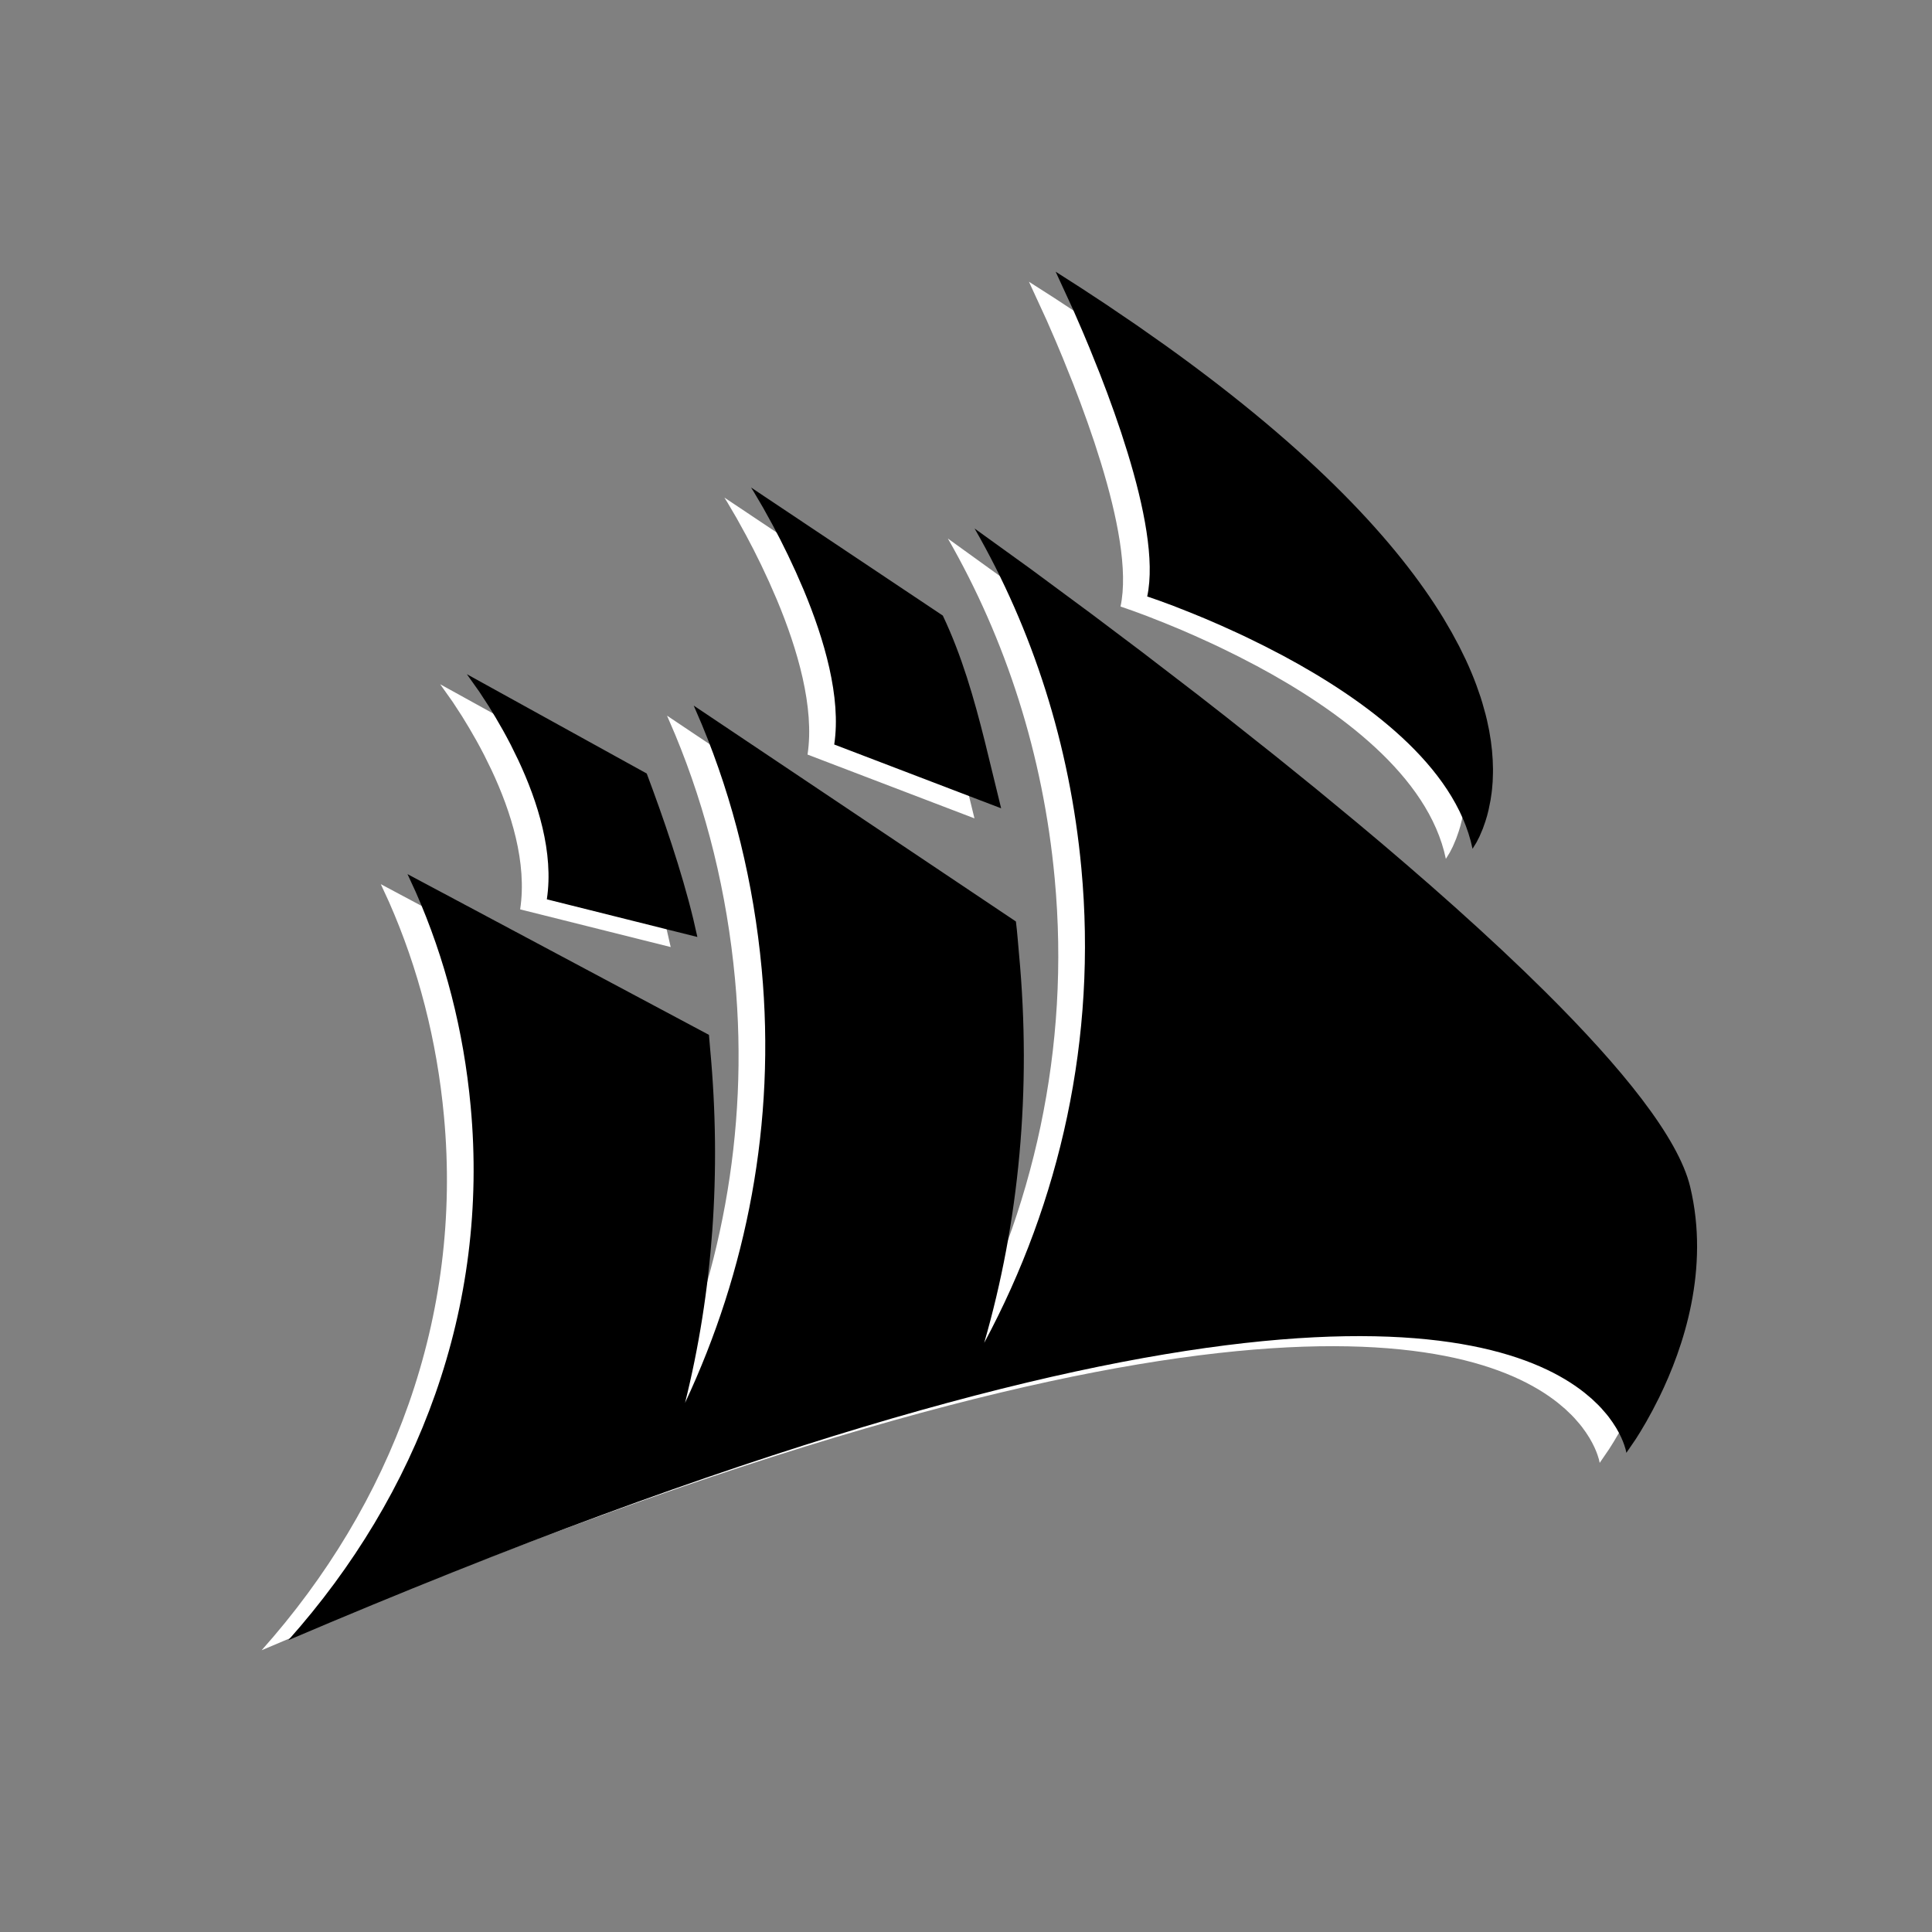
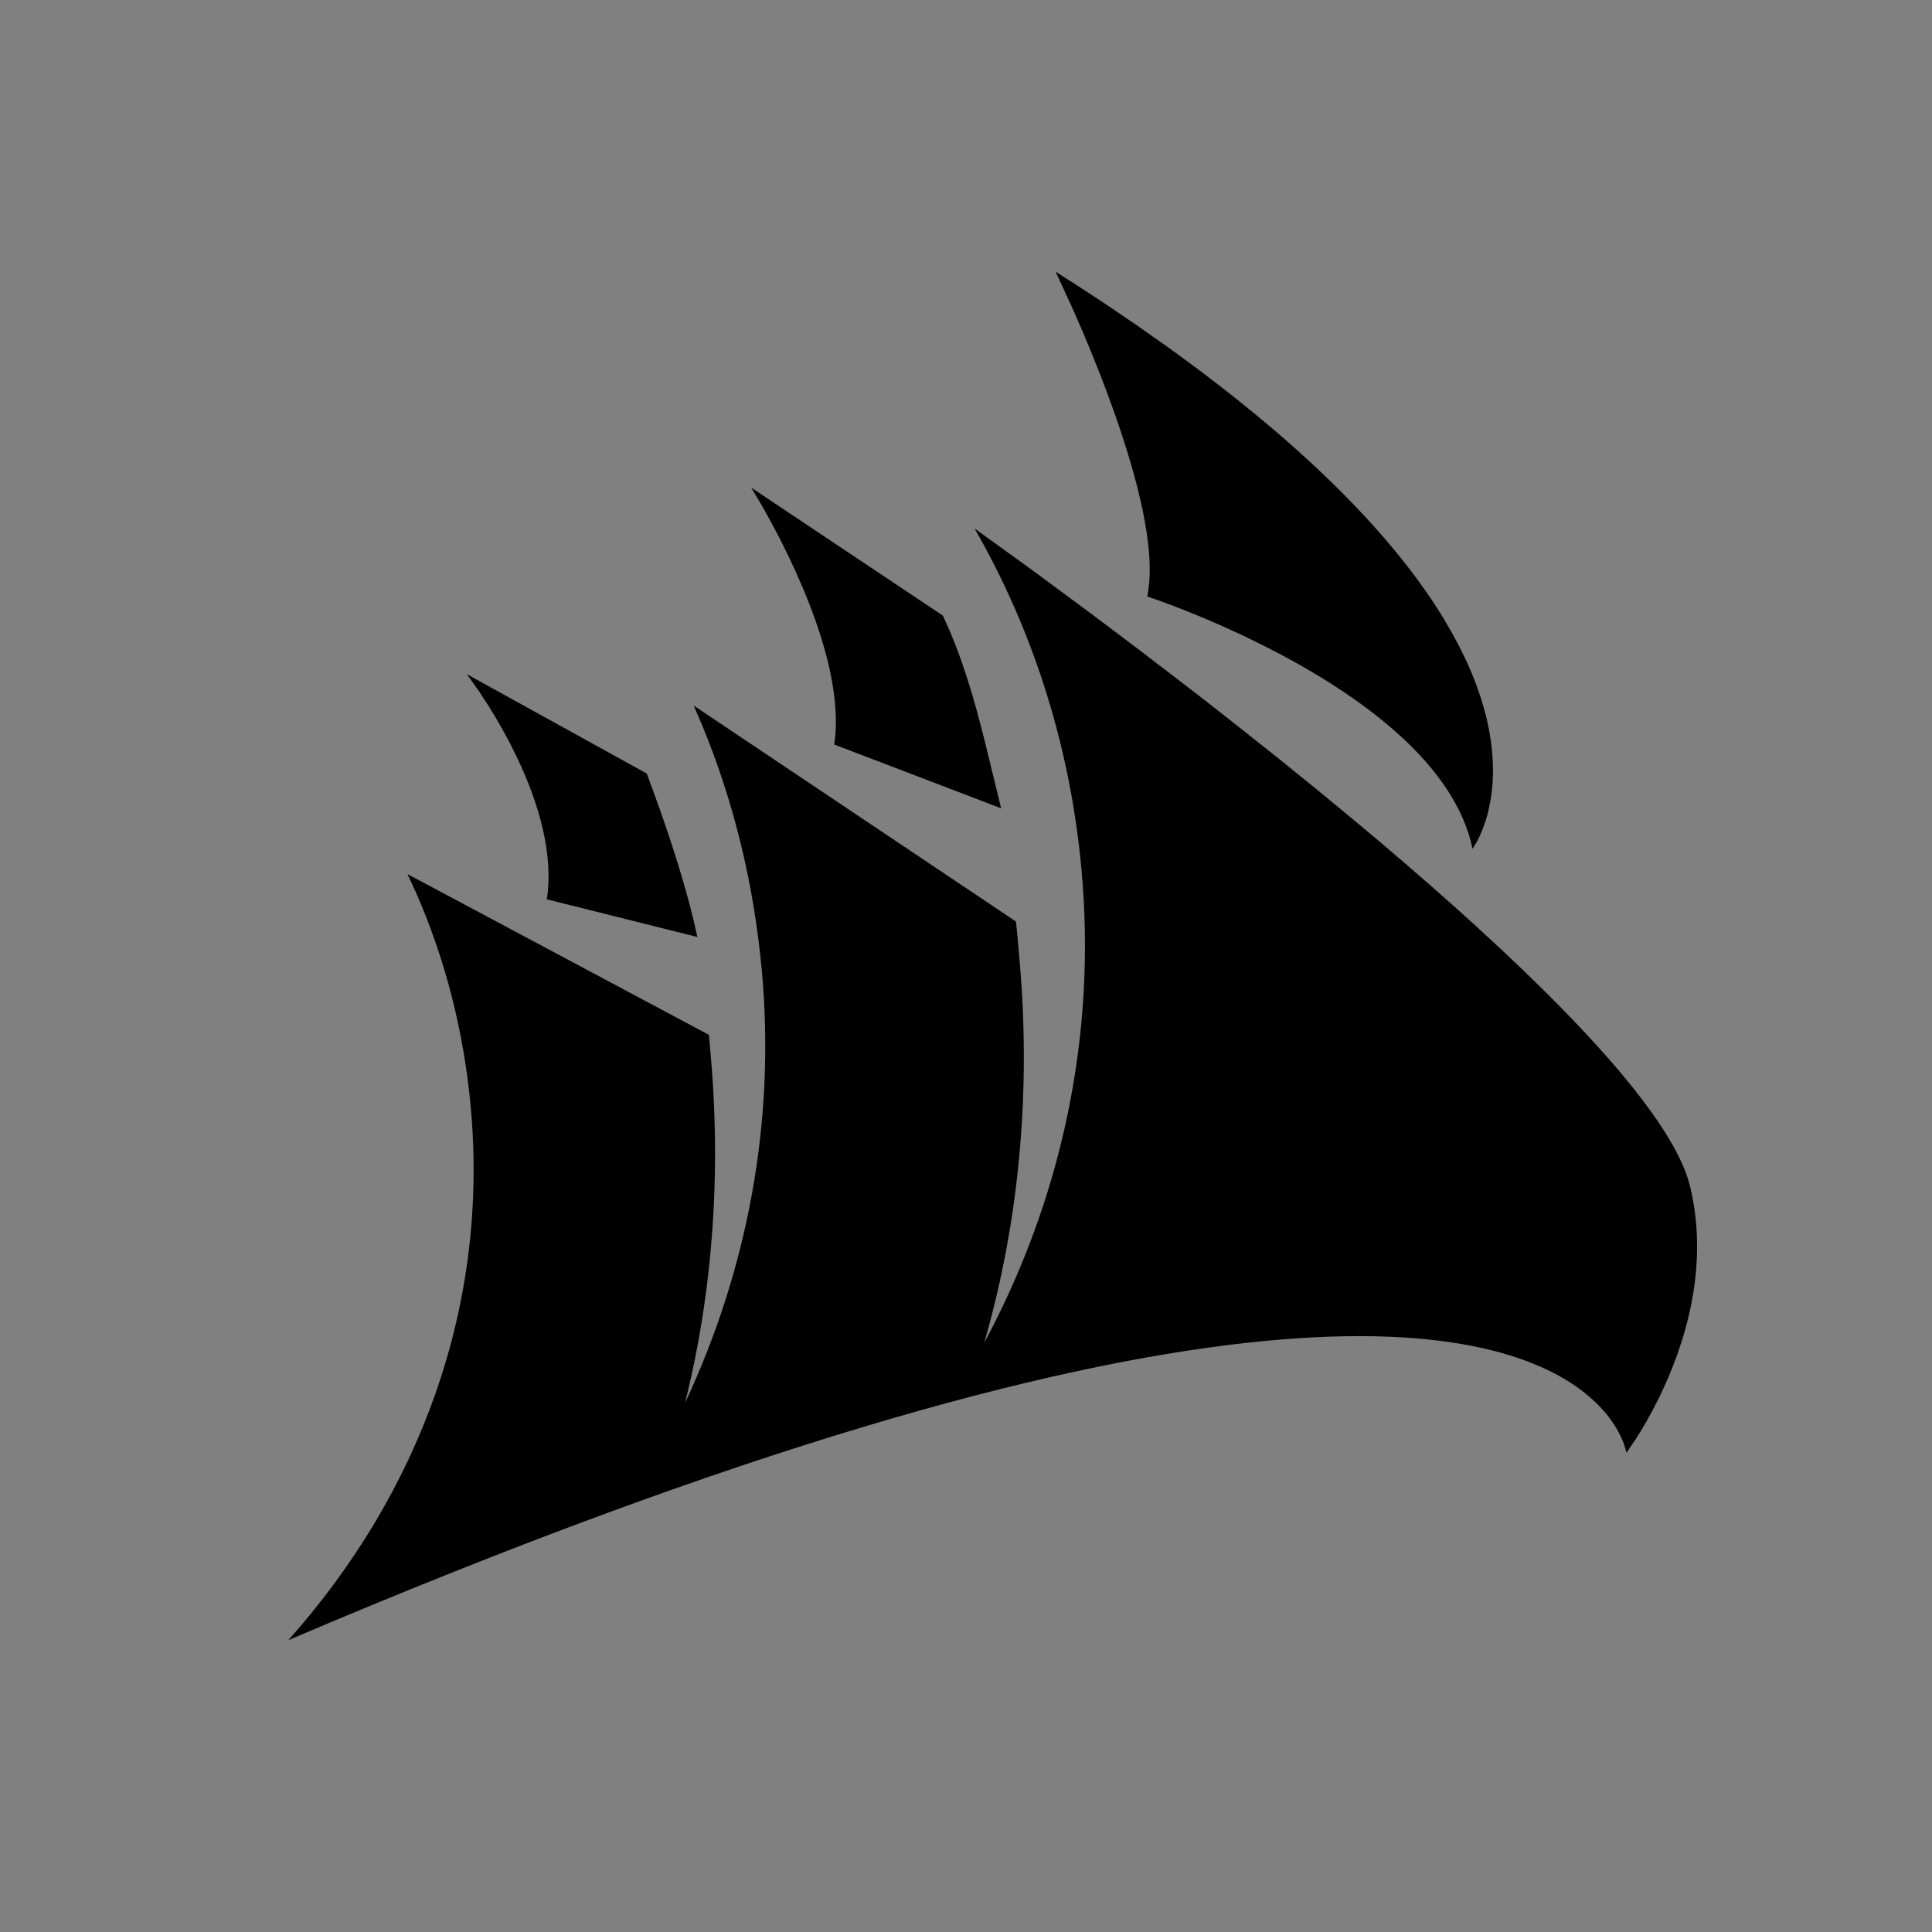
<svg xmlns="http://www.w3.org/2000/svg" viewBox="0 0 48 48">
  <rect x="0" y="0" width="48" height="48" fill="#808080" stroke="none" />
  <g id="icon-appbar-corsair-logo" stroke="none" stroke-width="1" fill="none" fill-rule="evenodd" transform="matrix(1, 0, 0, 1, 3.552713678800501e-15, 0)">
-     <path d="M23.55,13.38 L24.936,14.38 L24.936,14.38 L26.467,15.512 L26.467,15.512 L27.708,16.447 L27.708,16.447 L29.079,17.499 L29.079,17.499 L29.8,18.062 L29.8,18.062 L31.039,19.044 L31.039,19.044 L32.05,19.862 L32.05,19.862 L33.066,20.701 L33.066,20.701 L33.658,21.198 L34.278,21.728 L34.278,21.728 L34.889,22.259 L34.889,22.259 L35.49,22.791 L35.49,22.791 L36.077,23.322 L36.077,23.322 L36.648,23.85 L36.648,23.85 L37.2,24.374 L37.2,24.374 L37.73,24.892 C39.63,26.778 41.034,28.512 41.328,29.732 C41.819,31.775 41.168,33.724 40.558,34.97 L40.393,35.292 L40.393,35.292 L40.236,35.577 L40.236,35.577 L40.092,35.821 L40.092,35.821 L39.977,36.004 L39.744,36.345 L39.744,36.345 L39.724,36.255 L39.724,36.255 L39.691,36.15 L39.691,36.15 L39.658,36.061 L39.658,36.061 L39.614,35.959 L39.614,35.959 L39.558,35.846 L39.558,35.846 L39.488,35.722 L39.488,35.722 L39.403,35.59 L39.403,35.59 L39.302,35.45 C39.283,35.426 39.264,35.402 39.244,35.378 L39.116,35.231 C39.093,35.206 39.069,35.181 39.044,35.156 L38.885,35.004 L38.885,35.004 L38.703,34.851 C36.419,33.041 29.191,31.323 6.5,41 C9.736,37.37 11.496,32.733 11.03,27.732 C10.856,25.855 10.395,24.066 9.667,22.414 L9.461,21.967 L16.951,25.961 L16.981,26.317 C17.266,29.377 17.044,32.349 16.357,35.103 C17.888,31.836 18.617,28.154 18.261,24.326 C18.061,22.184 17.559,20.141 16.774,18.25 L16.572,17.78 L24.577,23.144 C24.611,23.411 24.629,23.68 24.654,23.95 C24.97,27.335 24.655,30.617 23.789,33.613 C25.673,30.103 26.598,26.051 26.203,21.819 C25.918,18.753 24.994,15.895 23.55,13.38 Z M10.936,17 L15.405,19.468 C15.811,20.549 16.269,21.876 16.561,23.082 L16.663,23.529 L12.923,22.593 C13.099,21.435 12.698,20.167 12.212,19.132 L12.027,18.755 C11.964,18.633 11.901,18.516 11.839,18.404 L11.654,18.083 L11.654,18.083 L11.479,17.795 L11.479,17.795 L11.246,17.437 L11.246,17.437 L10.936,17 Z M25.564,7 C25.994,7.272 26.408,7.54 26.805,7.805 L27.58,8.331 L27.58,8.331 L28.313,8.847 C31.998,11.49 34.071,13.759 35.199,15.61 L35.405,15.963 L35.405,15.963 L35.589,16.305 L35.589,16.305 L35.752,16.637 C35.853,16.854 35.941,17.065 36.016,17.268 L36.121,17.568 C36.137,17.617 36.152,17.666 36.166,17.714 L36.245,17.997 C36.257,18.043 36.268,18.089 36.279,18.135 L36.335,18.401 L36.335,18.401 L36.377,18.657 L36.377,18.657 L36.406,18.901 L36.406,18.901 L36.423,19.135 L36.423,19.135 L36.43,19.357 C36.43,19.393 36.43,19.428 36.429,19.463 L36.422,19.668 L36.422,19.668 L36.406,19.862 C36.403,19.893 36.399,19.924 36.395,19.954 L36.369,20.13 L36.369,20.13 L36.32,20.372 L36.32,20.372 L36.283,20.519 L36.283,20.519 L36.242,20.654 L36.242,20.654 L36.179,20.834 L36.179,20.834 L36.095,21.032 L36.095,21.032 L36.019,21.181 L36.019,21.181 L35.922,21.338 L35.922,21.338 C35.493,19.268 33.243,17.629 31.226,16.547 L30.766,16.308 L30.766,16.308 L30.319,16.088 C30.246,16.053 30.174,16.019 30.103,15.986 L29.687,15.797 L29.687,15.797 L29.3,15.629 L29.3,15.629 L28.946,15.483 L28.946,15.483 L28.49,15.303 L28.49,15.303 L28.141,15.174 L28.141,15.174 L27.839,15.069 L27.839,15.069 C28.03,14.184 27.763,12.837 27.351,11.495 L27.191,10.993 L27.191,10.993 L27.021,10.498 L27.021,10.498 L26.845,10.013 L26.845,10.013 L26.667,9.546 L26.667,9.546 L26.403,8.889 L26.403,8.889 L26.235,8.488 L26.235,8.488 L26.004,7.956 L26.004,7.956 L25.564,7 Z M17.997,12.362 L22.761,15.544 C23.234,16.542 23.534,17.59 23.806,18.676 L24.21,20.332 L20.063,18.747 C20.241,17.578 19.814,16.127 19.303,14.904 L19.108,14.457 L19.108,14.457 L18.912,14.037 L18.912,14.037 L18.72,13.65 L18.72,13.65 L18.538,13.303 L18.538,13.303 L18.299,12.869 L18.299,12.869 L18.073,12.484 L18.073,12.484 L17.997,12.362 Z" id="Shape" fill="#FFFFFF" />
-   </g>
+     </g>
  <g id="g-1" stroke="none" stroke-width="1" fill="none" fill-rule="evenodd" transform="matrix(1, 0, 0, 1, 0.663, -0.25)">
    <path d="M23.55,13.38 L24.936,14.38 L24.936,14.38 L26.467,15.512 L26.467,15.512 L27.708,16.447 L27.708,16.447 L29.079,17.499 L29.079,17.499 L29.8,18.062 L29.8,18.062 L31.039,19.044 L31.039,19.044 L32.05,19.862 L32.05,19.862 L33.066,20.701 L33.066,20.701 L33.658,21.198 L34.278,21.728 L34.278,21.728 L34.889,22.259 L34.889,22.259 L35.49,22.791 L35.49,22.791 L36.077,23.322 L36.077,23.322 L36.648,23.85 L36.648,23.85 L37.2,24.374 L37.2,24.374 L37.73,24.892 C39.63,26.778 41.034,28.512 41.328,29.732 C41.819,31.775 41.168,33.724 40.558,34.97 L40.393,35.292 L40.393,35.292 L40.236,35.577 L40.236,35.577 L40.092,35.821 L40.092,35.821 L39.977,36.004 L39.744,36.345 L39.744,36.345 L39.724,36.255 L39.724,36.255 L39.691,36.15 L39.691,36.15 L39.658,36.061 L39.658,36.061 L39.614,35.959 L39.614,35.959 L39.558,35.846 L39.558,35.846 L39.488,35.722 L39.488,35.722 L39.403,35.59 L39.403,35.59 L39.302,35.45 C39.283,35.426 39.264,35.402 39.244,35.378 L39.116,35.231 C39.093,35.206 39.069,35.181 39.044,35.156 L38.885,35.004 L38.885,35.004 L38.703,34.851 C36.419,33.041 29.191,31.323 6.5,41 C9.736,37.37 11.496,32.733 11.03,27.732 C10.856,25.855 10.395,24.066 9.667,22.414 L9.461,21.967 L16.951,25.961 L16.981,26.317 C17.266,29.377 17.044,32.349 16.357,35.103 C17.888,31.836 18.617,28.154 18.261,24.326 C18.061,22.184 17.559,20.141 16.774,18.25 L16.572,17.78 L24.577,23.144 C24.611,23.411 24.629,23.68 24.654,23.95 C24.97,27.335 24.655,30.617 23.789,33.613 C25.673,30.103 26.598,26.051 26.203,21.819 C25.918,18.753 24.994,15.895 23.55,13.38 Z M10.936,17 L15.405,19.468 C15.811,20.549 16.269,21.876 16.561,23.082 L16.663,23.529 L12.923,22.593 C13.099,21.435 12.698,20.167 12.212,19.132 L12.027,18.755 C11.964,18.633 11.901,18.516 11.839,18.404 L11.654,18.083 L11.654,18.083 L11.479,17.795 L11.479,17.795 L11.246,17.437 L11.246,17.437 L10.936,17 Z M25.564,7 C25.994,7.272 26.408,7.54 26.805,7.805 L27.58,8.331 L27.58,8.331 L28.313,8.847 C31.998,11.49 34.071,13.759 35.199,15.61 L35.405,15.963 L35.405,15.963 L35.589,16.305 L35.589,16.305 L35.752,16.637 C35.853,16.854 35.941,17.065 36.016,17.268 L36.121,17.568 C36.137,17.617 36.152,17.666 36.166,17.714 L36.245,17.997 C36.257,18.043 36.268,18.089 36.279,18.135 L36.335,18.401 L36.335,18.401 L36.377,18.657 L36.377,18.657 L36.406,18.901 L36.406,18.901 L36.423,19.135 L36.423,19.135 L36.43,19.357 C36.43,19.393 36.43,19.428 36.429,19.463 L36.422,19.668 L36.422,19.668 L36.406,19.862 C36.403,19.893 36.399,19.924 36.395,19.954 L36.369,20.13 L36.369,20.13 L36.32,20.372 L36.32,20.372 L36.283,20.519 L36.283,20.519 L36.242,20.654 L36.242,20.654 L36.179,20.834 L36.179,20.834 L36.095,21.032 L36.095,21.032 L36.019,21.181 L36.019,21.181 L35.922,21.338 L35.922,21.338 C35.493,19.268 33.243,17.629 31.226,16.547 L30.766,16.308 L30.766,16.308 L30.319,16.088 C30.246,16.053 30.174,16.019 30.103,15.986 L29.687,15.797 L29.687,15.797 L29.3,15.629 L29.3,15.629 L28.946,15.483 L28.946,15.483 L28.49,15.303 L28.49,15.303 L28.141,15.174 L28.141,15.174 L27.839,15.069 L27.839,15.069 C28.03,14.184 27.763,12.837 27.351,11.495 L27.191,10.993 L27.191,10.993 L27.021,10.498 L27.021,10.498 L26.845,10.013 L26.845,10.013 L26.667,9.546 L26.667,9.546 L26.403,8.889 L26.403,8.889 L26.235,8.488 L26.235,8.488 L26.004,7.956 L26.004,7.956 L25.564,7 Z M17.997,12.362 L22.761,15.544 C23.234,16.542 23.534,17.59 23.806,18.676 L24.21,20.332 L20.063,18.747 C20.241,17.578 19.814,16.127 19.303,14.904 L19.108,14.457 L19.108,14.457 L18.912,14.037 L18.912,14.037 L18.72,13.65 L18.72,13.65 L18.538,13.303 L18.538,13.303 L18.299,12.869 L18.299,12.869 L18.073,12.484 L18.073,12.484 L17.997,12.362 Z" id="path-1" style="fill: rgb(0, 0, 0);" />
  </g>
</svg>